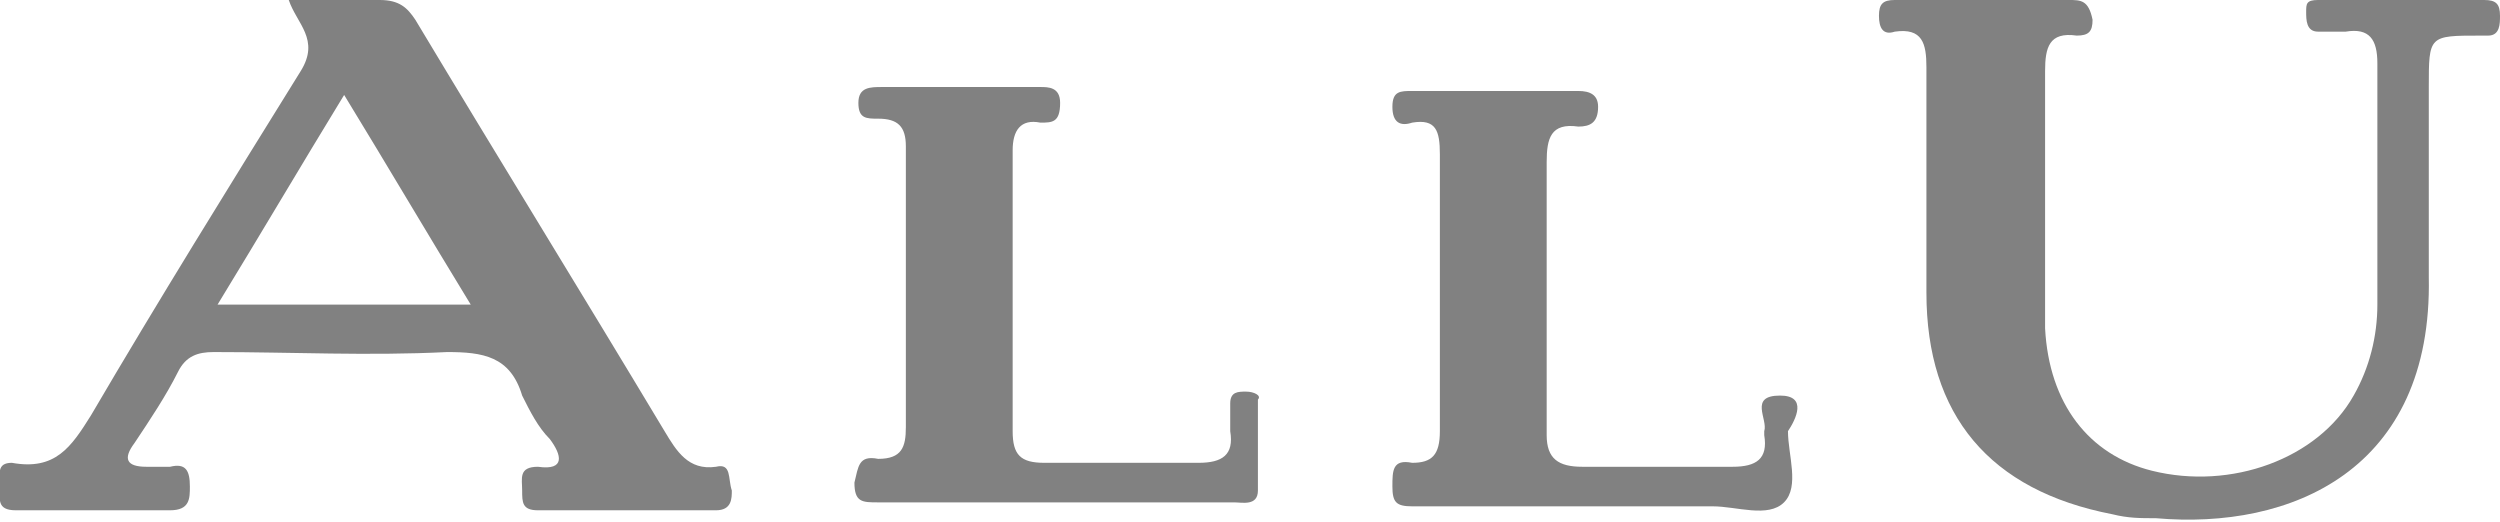
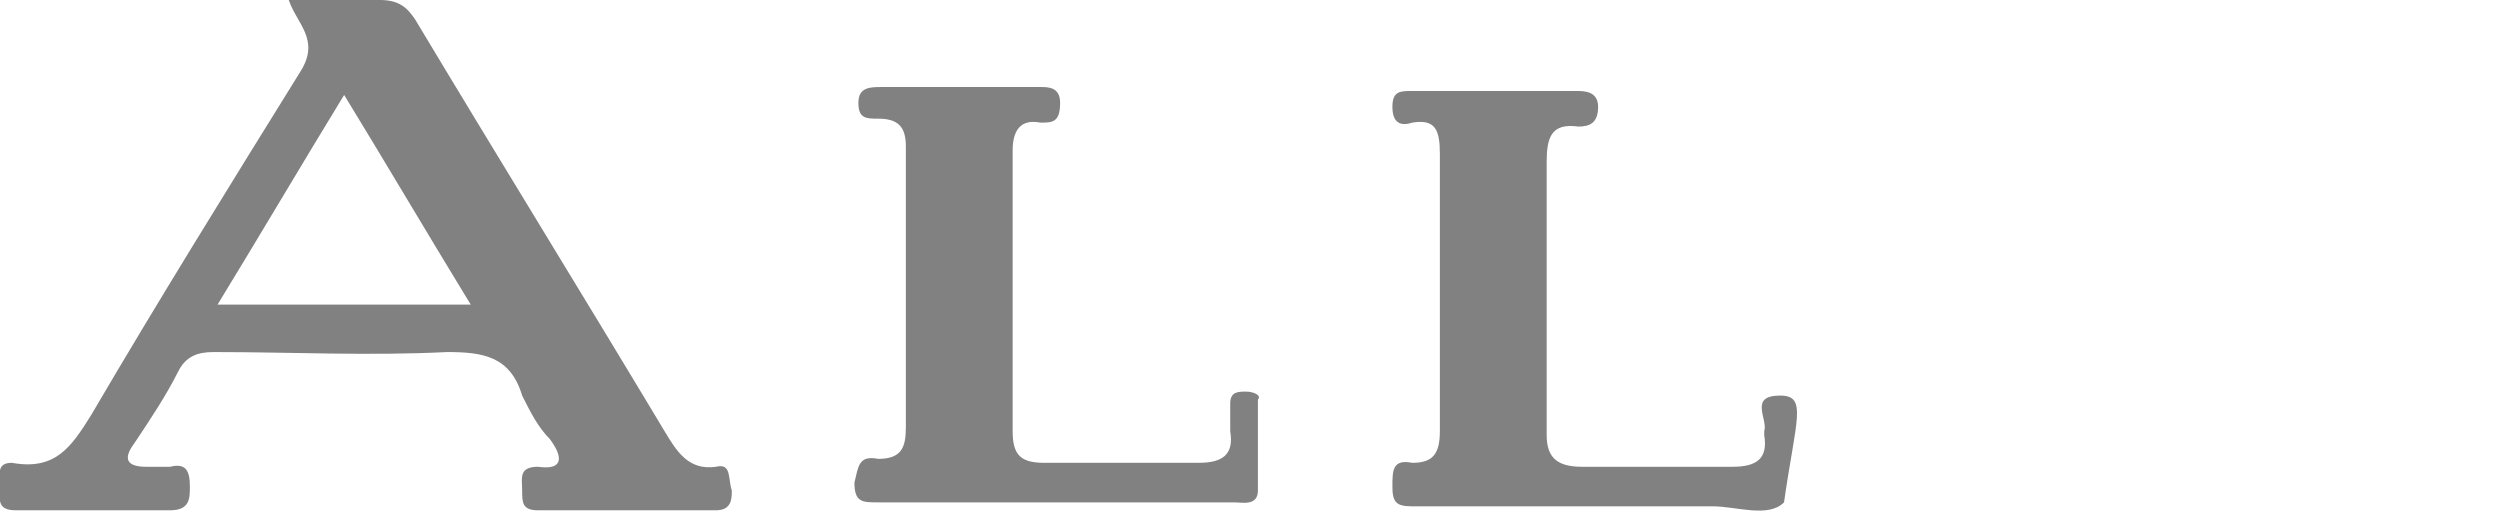
<svg xmlns="http://www.w3.org/2000/svg" version="1.1" id="レイヤー_1" x="0px" y="0px" viewBox="0 0 63.2 13.2" style="enable-background:new 0 0 63.2 13.2;" xml:space="preserve">
  <style type="text/css">
	.st0{fill:#818181;}
</style>
  <g>
-     <path class="st0" d="M62.8,0c-1.4,0-2.8,0-4.2,0c-0.3,0-0.3,0.1-0.3,0.3c0,0.2,0,0.5,0.3,0.5c0.2,0,0.5,0,0.7,0   c0.6-0.1,0.8,0.2,0.8,0.8c0,1,0,2,0,3.1h0c0,1,0,2,0,3c0,0.8-0.2,1.6-0.6,2.3c-0.9,1.6-3.1,2.4-5.1,1.9c-1.6-0.4-2.6-1.7-2.7-3.6   c0-0.3,0-0.6,0-0.9c0-1.9,0-3.7,0-5.6c0-0.6,0.1-1,0.8-0.9c0.3,0,0.4-0.1,0.4-0.4C52.8,0,52.6,0,52.3,0c-1.5,0-2.9,0-4.4,0   c-0.3,0-0.4,0.1-0.4,0.4c0,0.3,0.1,0.5,0.4,0.4c0.7-0.1,0.8,0.3,0.8,0.9c0,1.9,0,3.8,0,5.7c0,3.1,1.6,5,4.7,5.6   c0.4,0.1,0.7,0.1,1.1,0.1c3.4,0.3,7-1.2,6.9-6.1c0-1.6,0-3.2,0-4.8c0-1.3,0-1.3,1.3-1.3c0.1,0,0.1,0,0.2,0c0.3,0,0.3-0.3,0.3-0.5   C63.2,0.1,63.1,0,62.8,0z" />
-     <path class="st0" d="M45,10c-0.8,0-0.3,0.6-0.4,0.9c0,0,0,0,0,0.1c0.1,0.6-0.2,0.8-0.8,0.8c-1.3,0-2.5,0-3.8,0   c-0.6,0-0.9-0.2-0.9-0.8c0-2.3,0-4.6,0-6.9c0-0.6,0.1-1,0.8-0.9c0.3,0,0.5-0.1,0.5-0.5c0-0.3-0.2-0.4-0.5-0.4c-1.4,0-2.8,0-4.2,0   c-0.3,0-0.5,0-0.5,0.4c0,0.4,0.2,0.5,0.5,0.4c0.6-0.1,0.7,0.2,0.7,0.8c0,2.3,0,4.7,0,7c0,0.6-0.2,0.8-0.7,0.8   c-0.5-0.1-0.5,0.2-0.5,0.6c0,0.4,0.1,0.5,0.5,0.5c1.5,0,3,0,4.5,0c1,0,2.1,0,3.1,0c0.6,0,1.4,0.3,1.8-0.1c0.4-0.4,0.1-1.2,0.1-1.8   C45.4,10.6,45.7,10,45,10z" />
+     <path class="st0" d="M45,10c-0.8,0-0.3,0.6-0.4,0.9c0,0,0,0,0,0.1c0.1,0.6-0.2,0.8-0.8,0.8c-1.3,0-2.5,0-3.8,0   c-0.6,0-0.9-0.2-0.9-0.8c0-2.3,0-4.6,0-6.9c0-0.6,0.1-1,0.8-0.9c0.3,0,0.5-0.1,0.5-0.5c0-0.3-0.2-0.4-0.5-0.4c-1.4,0-2.8,0-4.2,0   c-0.3,0-0.5,0-0.5,0.4c0,0.4,0.2,0.5,0.5,0.4c0.6-0.1,0.7,0.2,0.7,0.8c0,2.3,0,4.7,0,7c0,0.6-0.2,0.8-0.7,0.8   c-0.5-0.1-0.5,0.2-0.5,0.6c0,0.4,0.1,0.5,0.5,0.5c1.5,0,3,0,4.5,0c1,0,2.1,0,3.1,0c0.6,0,1.4,0.3,1.8-0.1C45.4,10.6,45.7,10,45,10z" />
    <path class="st0" d="M31.5,9.9c-0.2,0-0.4,0-0.4,0.3c0,0.2,0,0.5,0,0.7c0.1,0.6-0.2,0.8-0.8,0.8c-1.3,0-2.6,0-3.9,0   c-0.6,0-0.8-0.2-0.8-0.8c0-2.4,0-4.7,0-7.1c0-0.5,0.2-0.8,0.7-0.7c0.3,0,0.5,0,0.5-0.5c0-0.4-0.3-0.4-0.5-0.4c-1.3,0-2.7,0-4,0   c-0.3,0-0.6,0-0.6,0.4c0,0.4,0.2,0.4,0.5,0.4c0.5,0,0.7,0.2,0.7,0.7c0,2.4,0,4.7,0,7.1c0,0.5-0.1,0.8-0.7,0.8   c-0.5-0.1-0.5,0.2-0.6,0.6c0,0.5,0.2,0.5,0.6,0.5c1.5,0,3,0,4.5,0c1.5,0,3,0,4.5,0c0.2,0,0.6,0.1,0.6-0.3c0-0.8,0-1.5,0-2.3   C31.9,10,31.7,9.9,31.5,9.9z" />
    <path class="st0" d="M18.1,11.8c-0.7,0.1-1-0.4-1.3-0.9C14.7,7.4,12.6,4,10.5,0.5C10.3,0.2,10.1,0,9.6,0C8.9,0,8.1,0,7.3,0   c0.2,0.6,0.8,1,0.3,1.8c-1.8,2.9-3.6,5.8-5.3,8.7c-0.5,0.8-0.9,1.4-2,1.2C-0.1,11.7,0,12,0,12.3c0,0.3-0.1,0.6,0.4,0.6   c1.3,0,2.6,0,3.9,0c0.5,0,0.5-0.3,0.5-0.6c0-0.4-0.1-0.6-0.5-0.5c-0.2,0-0.4,0-0.6,0c-0.5,0-0.6-0.2-0.3-0.6   c0.4-0.6,0.8-1.2,1.1-1.8C4.7,9,5,8.9,5.4,8.9c2,0,3.9,0.1,5.9,0c0.9,0,1.6,0.1,1.9,1.1c0.2,0.4,0.4,0.8,0.7,1.1   c0.3,0.4,0.4,0.8-0.3,0.7c-0.5,0-0.4,0.3-0.4,0.6c0,0.3,0,0.5,0.4,0.5c1.5,0,3,0,4.5,0c0.4,0,0.4-0.3,0.4-0.5   C18.4,12.1,18.5,11.7,18.1,11.8z M5.5,7.7c1.1-1.8,2.1-3.5,3.2-5.3c1.1,1.8,2.1,3.5,3.2,5.3H5.5z" />
  </g>
</svg>